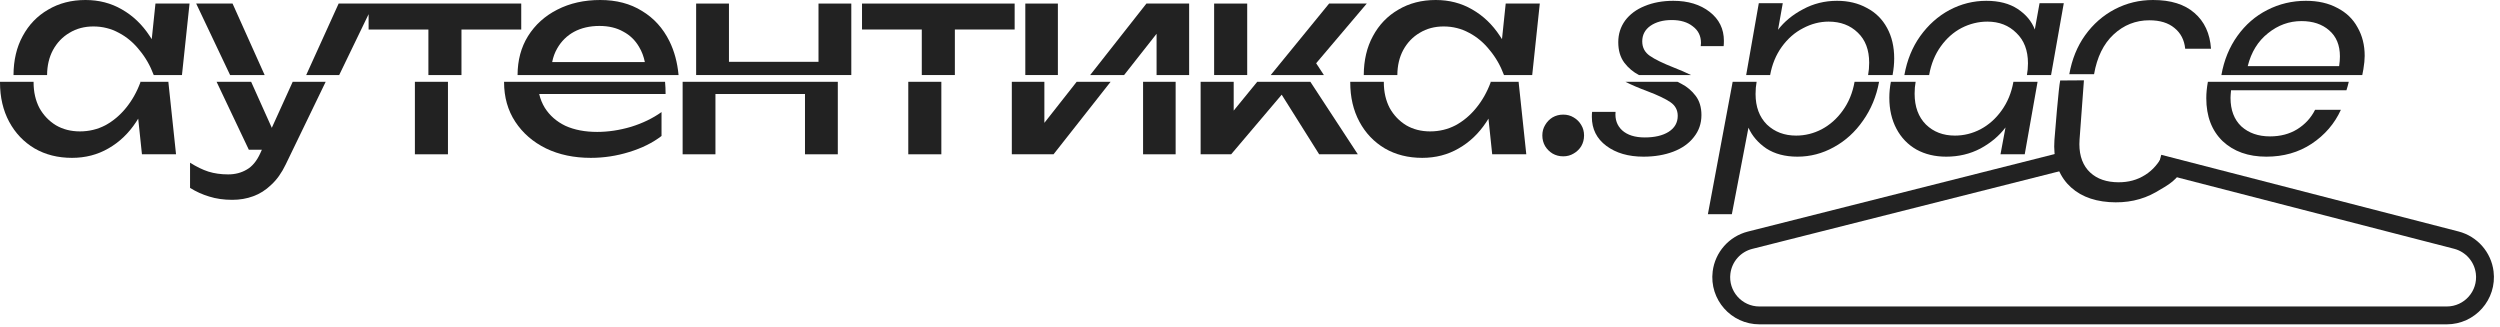
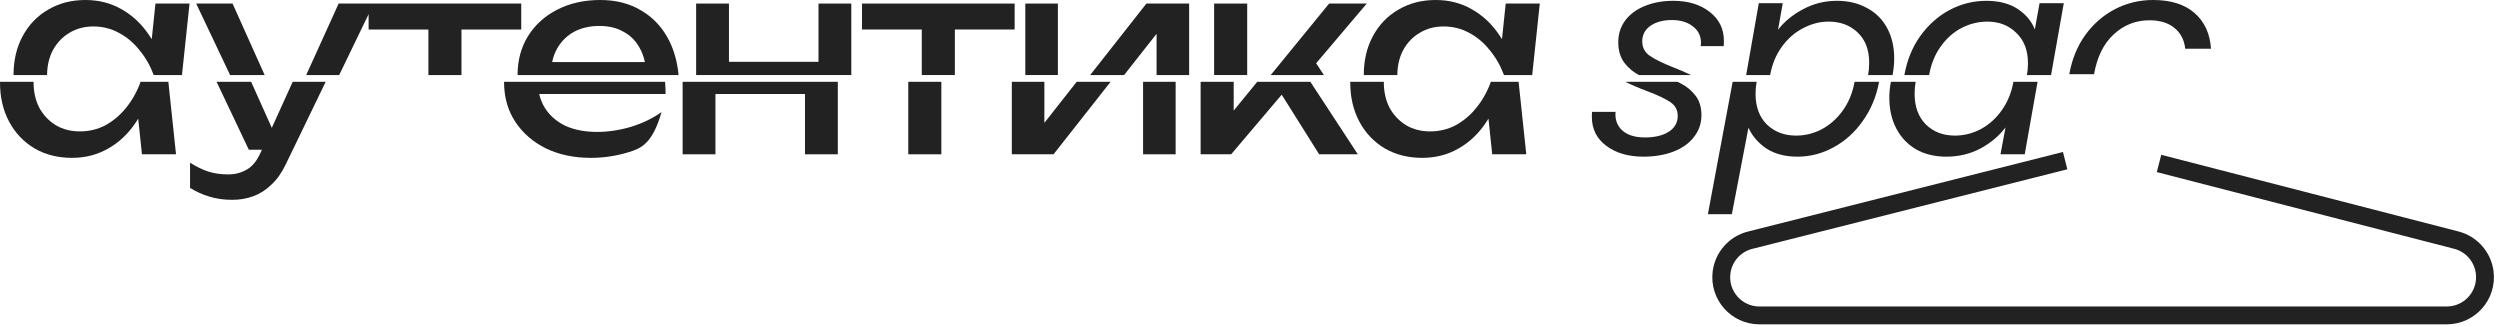
<svg xmlns="http://www.w3.org/2000/svg" width="252" height="33" viewBox="0 0 252 33" fill="none">
  <path d="M46.516 7.564H43.182V2.974H37.156V1.428L34.19 7.564H30.865L34.135 0.359H52.541V2.974H46.516V7.564Z" fill="#222222" />
  <path fill-rule="evenodd" clip-rule="evenodd" d="M68.399 7.564C68.281 6.294 67.974 5.157 67.48 4.154C66.83 2.838 65.907 1.821 64.71 1.103C63.531 0.368 62.129 0 60.505 0C58.881 0 57.436 0.325 56.171 0.974C54.923 1.607 53.941 2.496 53.223 3.641C52.526 4.763 52.175 6.071 52.171 7.564H68.399ZM55.659 6.257H65.002C64.887 5.694 64.696 5.19 64.428 4.744C64.035 4.06 63.496 3.539 62.813 3.18C62.146 2.804 61.351 2.615 60.428 2.615C59.454 2.615 58.599 2.812 57.864 3.205C57.146 3.598 56.582 4.154 56.171 4.872C55.929 5.286 55.758 5.747 55.659 6.257Z" fill="#222222" />
  <path d="M96.25 7.564H92.916V2.974H86.891V0.359H102.276V2.974H96.25V7.564Z" fill="#222222" />
  <path d="M119.865 7.564H116.583V3.406L113.31 7.564H109.89L115.558 0.359H119.865V7.564Z" fill="#222222" />
  <path d="M170.455 7.564H165.208C164.628 7.264 164.136 6.85 163.732 6.322C163.325 5.773 163.121 5.083 163.121 4.251C163.121 3.436 163.351 2.711 163.812 2.073C164.29 1.436 164.945 0.949 165.777 0.613C166.626 0.259 167.591 0.082 168.671 0.082C170.158 0.082 171.379 0.453 172.335 1.197C173.291 1.941 173.769 2.914 173.769 4.118C173.769 4.348 173.76 4.525 173.743 4.649H171.433L171.459 4.33C171.459 3.622 171.185 3.065 170.636 2.657C170.105 2.233 169.397 2.02 168.512 2.02C167.644 2.02 166.927 2.215 166.361 2.604C165.812 2.994 165.538 3.516 165.538 4.171C165.538 4.791 165.794 5.277 166.308 5.632C166.821 5.986 167.618 6.375 168.697 6.8C169.387 7.07 169.973 7.325 170.455 7.564Z" fill="#222222" />
  <path d="M190.772 7.564C190.774 7.557 190.775 7.55 190.776 7.543C190.882 6.959 190.935 6.41 190.935 5.897C190.935 4.711 190.696 3.684 190.218 2.817C189.74 1.932 189.059 1.259 188.174 0.799C187.306 0.321 186.306 0.082 185.173 0.082C183.934 0.082 182.792 0.365 181.748 0.931C180.703 1.48 179.862 2.171 179.225 3.003L179.703 0.321H177.287L176.014 7.564H178.43C178.625 6.487 179.014 5.542 179.597 4.729C180.199 3.897 180.916 3.268 181.748 2.843C182.58 2.401 183.438 2.179 184.323 2.179C185.527 2.179 186.51 2.551 187.271 3.295C188.032 4.021 188.413 5.03 188.413 6.322C188.413 6.764 188.377 7.172 188.307 7.543C188.305 7.55 188.304 7.557 188.303 7.564H190.772Z" fill="#222222" />
  <path d="M206.748 7.564L208.03 0.321H205.587L205.109 2.976C204.791 2.144 204.215 1.454 203.383 0.905C202.551 0.356 201.498 0.082 200.223 0.082C198.914 0.082 197.674 0.392 196.506 1.011C195.355 1.631 194.373 2.507 193.558 3.64C192.762 4.755 192.231 6.056 191.965 7.543C191.964 7.55 191.963 7.557 191.961 7.564H194.457C194.459 7.557 194.46 7.55 194.461 7.543C194.656 6.446 195.045 5.49 195.63 4.676C196.214 3.861 196.913 3.242 197.727 2.817C198.559 2.392 199.427 2.179 200.33 2.179C201.516 2.179 202.489 2.56 203.251 3.321C204.03 4.065 204.419 5.083 204.419 6.375C204.419 6.798 204.384 7.194 204.314 7.564H206.748Z" fill="#222222" />
  <path d="M18.342 7.564L19.106 0.359H15.67L15.296 3.947C15.226 3.835 15.154 3.724 15.08 3.616C14.328 2.47 13.396 1.581 12.285 0.949C11.191 0.316 9.969 0 8.618 0C7.199 0 5.943 0.325 4.849 0.974C3.755 1.607 2.9 2.496 2.285 3.641C1.676 4.757 1.368 6.064 1.362 7.564H4.746C4.753 6.611 4.95 5.774 5.336 5.051C5.746 4.299 6.302 3.718 7.003 3.308C7.704 2.88 8.507 2.667 9.413 2.667C10.336 2.667 11.191 2.88 11.977 3.308C12.764 3.718 13.456 4.299 14.054 5.051C14.659 5.774 15.139 6.611 15.497 7.564H18.342Z" fill="#222222" />
-   <path fill-rule="evenodd" clip-rule="evenodd" d="M238.117 7.564H223.916C224.182 6.062 224.722 4.745 225.535 3.613C226.349 2.48 227.349 1.613 228.535 1.011C229.739 0.392 231.04 0.082 232.439 0.082C233.66 0.082 234.714 0.321 235.599 0.799C236.502 1.259 237.183 1.914 237.643 2.764C238.121 3.596 238.36 4.552 238.36 5.632C238.36 6.003 238.316 6.455 238.228 6.986C238.198 7.176 238.162 7.368 238.117 7.564ZM235.864 5.685C235.864 5.986 235.838 6.313 235.785 6.667H226.57C226.924 5.251 227.606 4.144 228.615 3.348C229.624 2.534 230.748 2.126 231.987 2.126C233.138 2.126 234.068 2.436 234.776 3.056C235.501 3.675 235.864 4.552 235.864 5.685Z" fill="#222222" />
  <path d="M154.447 7.564H151.602C151.245 6.611 150.764 5.774 150.16 5.051C149.561 4.299 148.869 3.718 148.083 3.308C147.296 2.88 146.442 2.667 145.518 2.667C144.612 2.667 143.809 2.88 143.108 3.308C142.407 3.718 141.852 4.299 141.441 5.051C141.055 5.774 140.859 6.611 140.852 7.564H137.467C137.474 6.064 137.782 4.757 138.39 3.641C139.005 2.496 139.86 1.607 140.954 0.974C142.048 0.325 143.305 0 144.724 0C146.074 0 147.296 0.316 148.39 0.949C149.501 1.581 150.433 2.47 151.185 3.616C151.259 3.724 151.331 3.835 151.401 3.947L151.775 0.359H155.211L154.447 7.564Z" fill="#222222" />
  <path d="M133.446 7.564H128.09L133.974 0.359H137.769L132.668 6.375L133.446 7.564Z" fill="#222222" />
  <path d="M125.718 7.564H122.384V0.359H125.718V7.564Z" fill="#222222" />
  <path d="M106.634 7.564H103.352V0.359H106.634V7.564Z" fill="#222222" />
  <path d="M85.812 7.564H70.171V0.359H73.479V6.231H82.505V0.359H85.812V7.564Z" fill="#222222" />
  <path d="M26.676 7.564H23.194L19.775 0.359H23.442L26.676 7.564Z" fill="#222222" />
  <path d="M0 8.245C3.92306e-05 8.262 0 8.279 0 8.297C0 9.801 0.308 11.126 0.923 12.271C1.539 13.416 2.393 14.314 3.487 14.963C4.581 15.596 5.838 15.912 7.257 15.912C8.607 15.912 9.829 15.596 10.924 14.963C12.035 14.331 12.966 13.442 13.718 12.297C13.791 12.185 13.863 12.072 13.931 11.958L14.308 15.553H17.744L16.975 8.297L16.98 8.245H14.135C14.142 8.262 14.148 8.279 14.154 8.297C13.795 9.271 13.308 10.134 12.693 10.886C12.094 11.621 11.402 12.203 10.616 12.63C9.829 13.04 8.975 13.245 8.052 13.245C7.146 13.245 6.342 13.04 5.641 12.63C4.94 12.203 4.385 11.621 3.974 10.886C3.581 10.134 3.385 9.271 3.385 8.297C3.385 8.279 3.385 8.262 3.385 8.245H0Z" fill="#222222" />
  <path d="M21.832 8.245L25.081 15.092H26.397L26.235 15.451C25.875 16.237 25.422 16.784 24.875 17.092C24.328 17.416 23.704 17.579 23.004 17.579C22.268 17.579 21.602 17.485 21.003 17.297C20.422 17.109 19.807 16.81 19.157 16.399V18.938C19.756 19.314 20.397 19.605 21.08 19.81C21.781 20.032 22.559 20.143 23.414 20.143C24.166 20.143 24.867 20.023 25.517 19.784C26.183 19.545 26.79 19.16 27.337 18.63C27.901 18.117 28.388 17.434 28.799 16.579L32.828 8.245H29.504L27.398 12.886L25.315 8.245H21.832Z" fill="#222222" />
-   <path d="M45.154 8.245H41.821V15.553H45.154V8.245Z" fill="#222222" />
-   <path d="M222.555 8.245H236.756C236.693 8.524 236.615 8.809 236.521 9.101H224.89C224.855 9.455 224.837 9.711 224.837 9.871C224.837 11.092 225.2 12.048 225.926 12.739C226.669 13.411 227.634 13.748 228.82 13.748C229.865 13.748 230.777 13.508 231.555 13.031C232.352 12.535 232.954 11.88 233.361 11.066H235.963C235.326 12.464 234.344 13.606 233.016 14.491C231.706 15.358 230.183 15.792 228.449 15.792C226.625 15.792 225.156 15.27 224.041 14.226C222.943 13.163 222.394 11.721 222.394 9.897C222.394 9.384 222.447 8.835 222.554 8.251C222.554 8.249 222.554 8.247 222.555 8.245Z" fill="#222222" />
  <path d="M190.6 8.245C190.496 8.787 190.444 9.32 190.444 9.844C190.444 11.03 190.683 12.075 191.161 12.977C191.639 13.88 192.312 14.579 193.18 15.075C194.047 15.553 195.047 15.792 196.18 15.792C197.437 15.792 198.588 15.518 199.632 14.969C200.677 14.402 201.517 13.694 202.155 12.845L201.65 15.553H204.093L205.387 8.245H202.952C202.952 8.247 202.952 8.249 202.951 8.251C202.757 9.348 202.358 10.313 201.756 11.145C201.172 11.96 200.464 12.588 199.632 13.031C198.818 13.455 197.959 13.668 197.056 13.668C195.87 13.668 194.897 13.296 194.135 12.553C193.374 11.791 192.994 10.756 192.994 9.446C192.994 9.011 193.028 8.611 193.096 8.245H190.6Z" fill="#222222" />
  <path d="M174.652 8.245L172.155 21.59H174.571L176.244 12.871C176.616 13.703 177.217 14.402 178.05 14.969C178.899 15.518 179.944 15.792 181.183 15.792C182.475 15.792 183.697 15.473 184.847 14.836C186.016 14.199 186.998 13.305 187.795 12.154C188.605 11.009 189.144 9.706 189.411 8.245H186.941C186.745 9.352 186.348 10.318 185.75 11.145C185.166 11.96 184.458 12.588 183.626 13.031C182.812 13.455 181.953 13.668 181.05 13.668C179.864 13.668 178.882 13.296 178.103 12.553C177.341 11.791 176.961 10.765 176.961 9.472C176.961 9.03 176.996 8.623 177.067 8.251C177.067 8.249 177.068 8.247 177.068 8.245H174.652Z" fill="#222222" />
  <path d="M163.846 8.245H169.094C169.244 8.319 169.384 8.392 169.513 8.463C170.062 8.747 170.531 9.145 170.921 9.658C171.31 10.172 171.505 10.818 171.505 11.597C171.505 12.446 171.248 13.19 170.735 13.827C170.239 14.464 169.549 14.951 168.664 15.288C167.779 15.624 166.778 15.792 165.663 15.792C164.141 15.792 162.893 15.429 161.919 14.704C160.945 13.978 160.459 13.004 160.459 11.783C160.459 11.552 160.467 11.384 160.485 11.278H162.848C162.778 12.039 162.999 12.659 163.512 13.137C164.043 13.615 164.805 13.854 165.796 13.854C166.787 13.854 167.584 13.668 168.186 13.296C168.805 12.907 169.115 12.367 169.115 11.676C169.115 11.092 168.867 10.632 168.372 10.296C167.876 9.959 167.115 9.596 166.088 9.207C165.185 8.87 164.442 8.552 163.857 8.251C163.854 8.249 163.85 8.247 163.846 8.245Z" fill="#222222" />
  <path d="M136.106 8.245C136.105 8.262 136.105 8.279 136.105 8.297C136.105 9.801 136.413 11.126 137.029 12.271C137.644 13.416 138.499 14.314 139.593 14.963C140.687 15.596 141.943 15.912 143.362 15.912C144.713 15.912 145.935 15.596 147.029 14.963C148.14 14.331 149.072 13.442 149.824 12.297C149.897 12.185 149.968 12.072 150.037 11.958L150.414 15.553H153.85L153.08 8.297L153.086 8.245H150.241C150.247 8.262 150.253 8.279 150.26 8.297C149.901 9.271 149.414 10.134 148.798 10.886C148.2 11.621 147.508 12.203 146.721 12.63C145.935 13.04 145.08 13.245 144.157 13.245C143.251 13.245 142.448 13.04 141.747 12.63C141.046 12.203 140.49 11.621 140.08 10.886C139.687 10.134 139.49 9.271 139.49 8.297C139.49 8.279 139.49 8.262 139.49 8.245H136.106Z" fill="#222222" />
  <path d="M126.728 8.245H132.085L136.869 15.553H132.972L129.195 9.545L124.1 15.553H121.023V8.245H124.356V11.149L126.728 8.245Z" fill="#222222" />
  <path d="M105.273 8.245V12.384L108.529 8.245H111.949L106.196 15.553H101.991V8.245H105.273Z" fill="#222222" />
  <path d="M91.555 8.245H94.888V15.553H91.555V8.245Z" fill="#222222" />
  <path d="M68.809 8.245H84.451V15.553H81.143V9.476H72.117V15.553H68.809V8.245Z" fill="#222222" />
-   <path d="M50.81 8.245H67.037C67.074 8.642 67.092 9.053 67.092 9.476H54.35C54.469 9.979 54.657 10.441 54.913 10.861C55.408 11.647 56.101 12.254 56.989 12.681C57.895 13.092 58.964 13.297 60.195 13.297C61.306 13.297 62.443 13.126 63.605 12.784C64.768 12.425 65.793 11.929 66.682 11.297V13.707C65.793 14.391 64.708 14.929 63.426 15.322C62.161 15.716 60.87 15.912 59.554 15.912C57.861 15.912 56.357 15.596 55.041 14.963C53.724 14.314 52.69 13.416 51.938 12.271C51.186 11.126 50.81 9.792 50.81 8.271C50.81 8.262 50.81 8.254 50.81 8.245Z" fill="#222222" />
+   <path d="M50.81 8.245H67.037C67.074 8.642 67.092 9.053 67.092 9.476H54.35C54.469 9.979 54.657 10.441 54.913 10.861C55.408 11.647 56.101 12.254 56.989 12.681C57.895 13.092 58.964 13.297 60.195 13.297C61.306 13.297 62.443 13.126 63.605 12.784C64.768 12.425 65.793 11.929 66.682 11.297C65.793 14.391 64.708 14.929 63.426 15.322C62.161 15.716 60.87 15.912 59.554 15.912C57.861 15.912 56.357 15.596 55.041 14.963C53.724 14.314 52.69 13.416 51.938 12.271C51.186 11.126 50.81 9.792 50.81 8.271C50.81 8.262 50.81 8.254 50.81 8.245Z" fill="#222222" />
  <path d="M115.222 8.245H118.504V15.553H115.222V8.245Z" fill="#222222" />
-   <path d="M157.57 15.758C157.177 15.758 156.818 15.664 156.494 15.476C156.186 15.288 155.938 15.04 155.75 14.733C155.562 14.408 155.468 14.049 155.468 13.656C155.468 13.262 155.562 12.912 155.75 12.604C155.938 12.28 156.186 12.023 156.494 11.835C156.818 11.647 157.177 11.553 157.57 11.553C157.964 11.553 158.314 11.647 158.622 11.835C158.947 12.023 159.203 12.28 159.391 12.604C159.579 12.912 159.673 13.262 159.673 13.656C159.673 14.049 159.579 14.408 159.391 14.733C159.203 15.04 158.947 15.288 158.622 15.476C158.314 15.664 157.964 15.758 157.57 15.758Z" fill="#222222" />
  <path d="M208.167 16.191L176.407 24.215C174.87 24.603 173.728 25.895 173.531 27.468C173.244 29.765 175.035 31.793 177.349 31.793H246.632C248.951 31.793 250.746 29.761 250.458 27.46C250.262 25.89 249.127 24.6 247.595 24.204L217.629 16.476" stroke="#222222" stroke-width="1.8" />
  <path d="M211.081 7.482H208.585C208.851 5.98 209.381 4.672 210.177 3.558C210.991 2.425 211.992 1.549 213.178 0.929C214.364 0.31 215.647 0 217.028 0C218.816 0 220.206 0.434 221.197 1.301C222.206 2.169 222.764 3.372 222.87 4.912H220.268C220.179 4.027 219.816 3.328 219.179 2.815C218.559 2.301 217.718 2.045 216.656 2.045C215.275 2.045 214.072 2.523 213.045 3.479C212.037 4.416 211.382 5.75 211.081 7.482Z" fill="#222222" />
-   <path d="M210.06 8.096L207.669 8.113L207.668 8.119C207.521 8.694 207.124 13.579 207.086 14.126C206.959 15.927 207.389 17.386 208.376 18.503C209.38 19.62 210.791 20.243 212.61 20.371C214.358 20.493 215.925 20.16 217.312 19.37C218.7 18.562 219.443 18.181 220.183 16.742L217.908 15.818C217.419 16.707 216.76 17.37 215.931 17.809C215.119 18.249 214.184 18.431 213.124 18.357C211.976 18.276 211.082 17.867 210.442 17.13C209.803 16.376 209.529 15.354 209.619 14.065L210.06 8.096Z" fill="#222222" />
</svg>